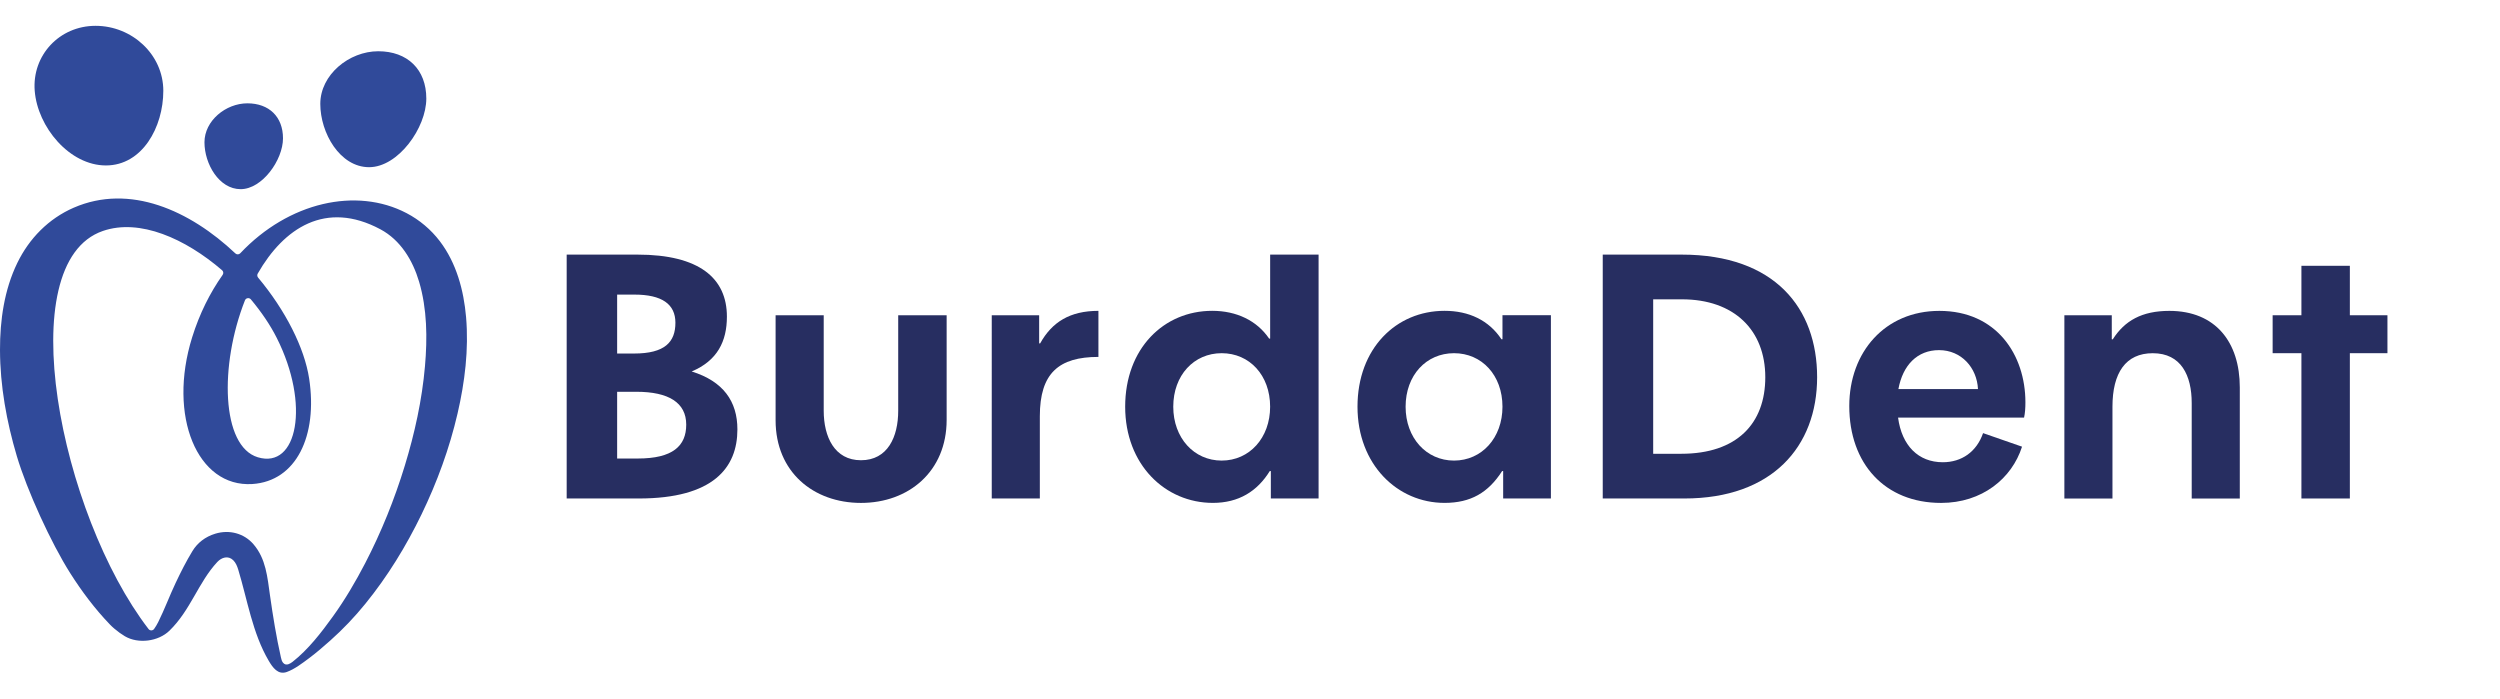
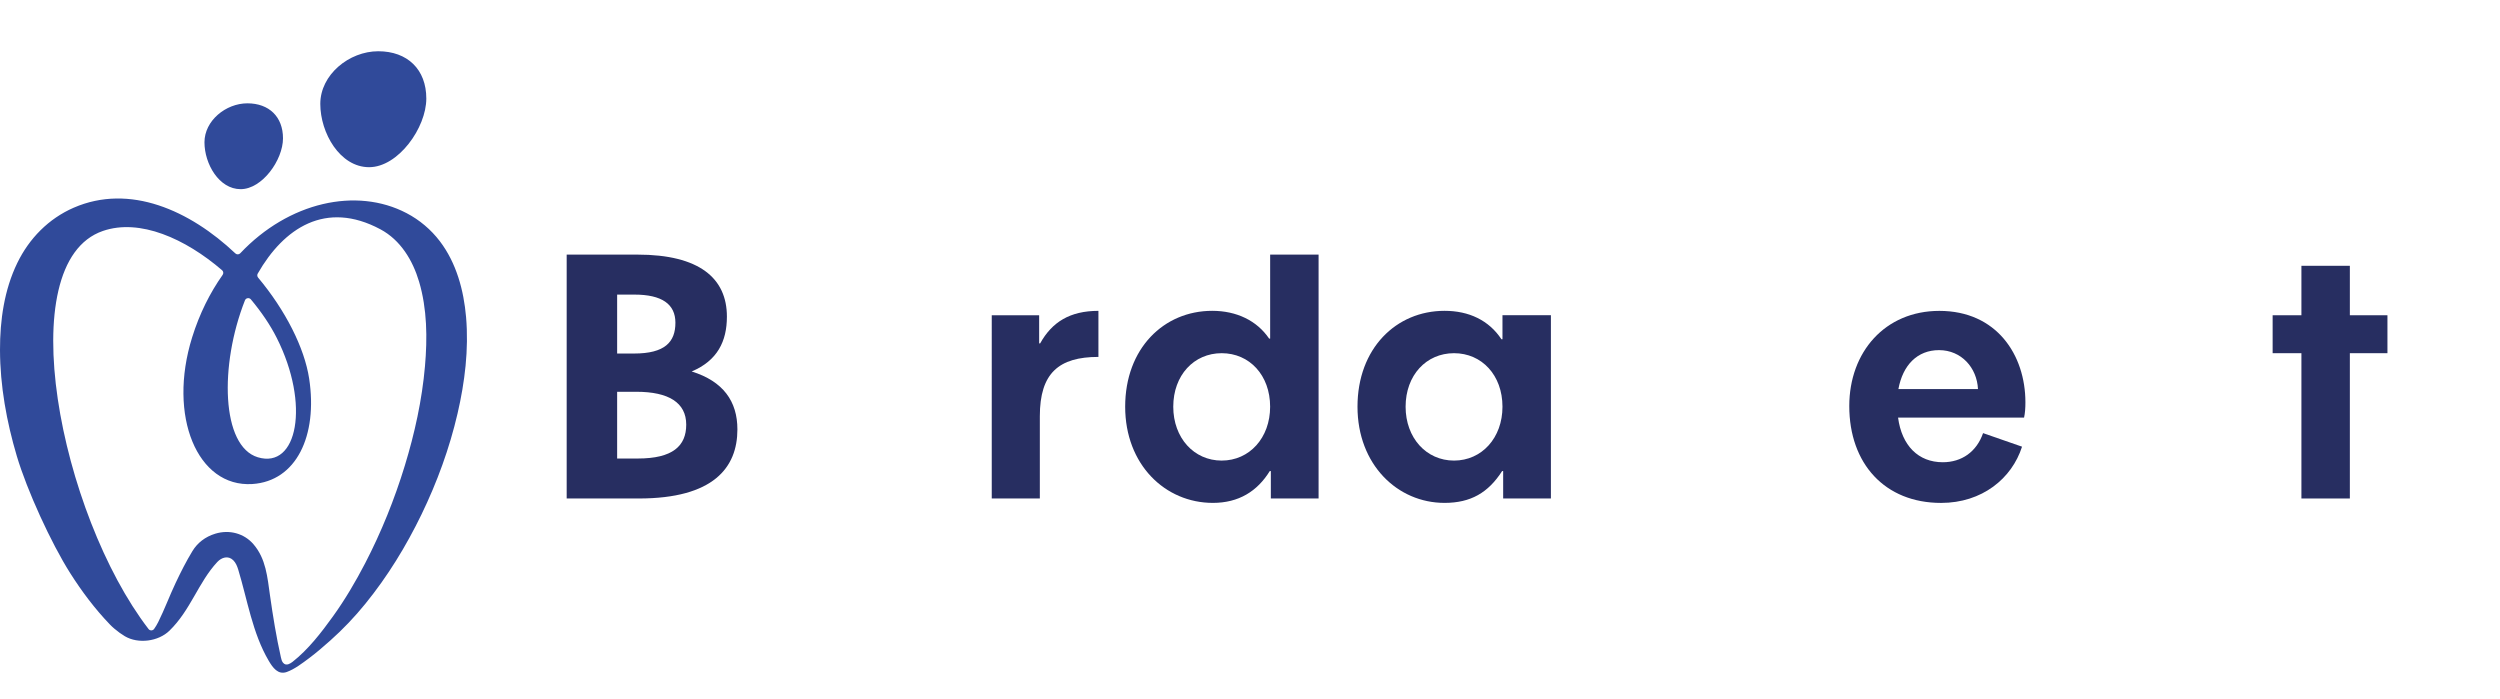
<svg xmlns="http://www.w3.org/2000/svg" version="1.1" id="Layer_1" x="0px" y="0px" viewBox="0 0 947.72 264.8" style="enable-background:new 0 0 947.72 264.8;" xml:space="preserve">
  <style type="text/css">
	.st0{fill:#304A9A;}
	.st1{fill:none;}
	.st2{fill:#272E61;}
</style>
-   <path class="st0" d="M61.91,34.42c0,13.79-7.97,28.3-21.76,28.3c-13.79,0-25.92-14.56-26.99-28.3C12.11,21.05,22.44,9.79,36.23,9.79  C50.01,9.79,61.91,20.64,61.91,34.42z" />
  <path class="st0" d="M161.61,37.36c0,11.05-10.63,26.02-21.69,26.02c-11.05,0-18.5-12.95-18.5-24c0-11.06,10.92-19.95,21.97-19.95  C154.45,19.43,161.61,26.3,161.61,37.36z" />
  <path class="st0" d="M107.28,52.44c0,8.19-7.87,19.27-16.06,19.27c-8.19,0-13.71-9.59-13.71-17.77c0-8.18,8.09-14.77,16.27-14.77  C101.98,39.17,107.28,44.26,107.28,52.44z" />
  <path class="st1" d="M109.43,251.88c-0.64,0.51-1.61,0.3-1.98-0.43c-0.34-0.66-0.61-1.37-0.84-2.12c-1.07-3.48-1.76-7.05-2.33-10.62  c-1.16-7.17-1.98-14.4-3.21-21.58c-0.68-3.91-2.23-7.65-5.04-10.88c-3.52-4.05-9.06-5.56-14.4-3.94c-3.85,1.17-6.78,3.49-8.67,6.58  c-2.38,3.91-4.44,7.99-6.38,12.1c-2.32,4.9-4.19,10-6.61,14.85c-0.46,0.92-0.97,1.79-1.55,2.58c-0.51,0.71-1.58,0.73-2.11,0.04  C22.79,194.88,3.83,99.71,38.98,87.56c13.99-4.84,31.27,2.9,45.21,14.88c0.52,0.44,0.6,1.2,0.21,1.76  c-4.77,6.76-8.76,14.67-11.57,23.71c-9.3,29.8,1.95,56.89,22.81,55.58c16.69-1.07,24.85-18.3,21.56-39.94  c-1.79-11.74-9-25.92-19.36-38.32c-0.35-0.42-0.41-1.02-0.14-1.5c9.84-17.22,25.74-27.91,46.5-16.8  C183.47,107.92,149.37,220.34,109.43,251.88z" />
  <path class="st0" d="M154.13,80.8c-19.02-9.96-44.71-4.23-63.05,15.21c-0.5,0.53-1.32,0.56-1.85,0.06  C71.94,79.73,49.16,69.52,27.96,78.73C18.43,82.87,11.06,90.4,6.55,99.7C1.61,109.87-0.02,121.42,0,132.64  c0.03,13.63,2.5,27.23,6.38,40.27c3.85,12.95,12.98,32.93,20.22,44.34c4.4,6.93,9.34,13.53,15.05,19.47  c0.52,0.54,1.07,1.06,1.65,1.55c1.49,1.25,2.68,2.12,4.05,2.93c5.07,2.98,12.65,1.99,16.87-2.1c8.05-7.8,10.96-18.32,18.15-26.05  c1.64-1.76,4.12-2.54,6.03-0.69c0.97,0.94,1.5,2.24,1.9,3.53c3.51,11.54,5.38,24.08,11.58,34.62c1.49,2.53,3.52,5.43,6.84,4.23  c3-1.09,5.91-3.34,8.45-5.23c2.81-2.1,5.46-4.4,8.08-6.73c4.78-4.25,9.19-8.9,13.23-13.87c8.45-10.38,15.5-21.9,21.33-33.94  c5.9-12.19,10.59-25.03,13.65-38.23c2.76-11.91,4.28-24.29,3.23-36.51c-0.88-10.18-3.67-20.54-9.94-28.78  C163.37,87.02,159.06,83.38,154.13,80.8z M92.86,113.85c0.36-0.92,1.6-1.12,2.24-0.36c4,4.78,7.38,9.76,9.83,14.64  c12.67,25.15,7.85,49.75-7.19,45.22C83.88,169.17,83.15,138.44,92.86,113.85z M109.38,251.78c-0.72,0.25-1.47,0.2-2.08-0.54  c-0.47-0.57-0.65-1.32-0.81-2.04c-1.75-7.74-3.01-15.58-4.13-23.43c-0.99-6.95-1.51-13.98-6.33-19.52  c-3.52-4.05-9.06-5.56-14.4-3.94c-3.85,1.17-6.78,3.49-8.67,6.58c-2.38,3.91-4.44,7.99-6.38,12.1c-2.32,4.9-4.19,10-6.61,14.85  c-0.46,0.92-0.98,1.79-1.55,2.59c-0.51,0.71-1.57,0.73-2.1,0.04C22.79,194.89,3.83,99.71,38.98,87.56  c13.99-4.84,31.27,2.9,45.21,14.88c0.52,0.44,0.6,1.2,0.21,1.76c-4.77,6.76-8.76,14.67-11.57,23.71  c-9.3,29.8,1.95,56.89,22.81,55.58c16.69-1.07,24.85-18.3,21.56-39.94c-1.79-11.74-9-25.92-19.36-38.32  c-0.35-0.42-0.42-1.03-0.14-1.51c9.84-17.21,25.74-27.91,46.5-16.8c7.65,4.09,12.26,11.76,14.67,19.87  c3.06,10.31,3.16,21.41,2.23,32.05c-1.12,12.8-3.9,25.46-7.66,37.74c-3.89,12.72-8.89,25.13-15.01,36.93  c-3.62,6.97-7.61,13.76-12.2,20.14c-4.4,6.11-9.37,12.57-15.32,17.24C110.45,251.24,109.92,251.59,109.38,251.78z" />
  <g>
    <path class="st2" d="M214.82,96.52h26.84c23.5,0,33.9,8.99,33.9,23.5c0,9.37-3.6,16.69-13.35,20.8   c11.94,3.72,17.33,11.3,17.33,21.96c0,14.51-9.12,26.19-37.37,26.19h-27.35V96.52z M233.95,111.68v22.34h6.42   c11.69,0,15.67-4.37,15.67-11.68c0-7.06-5.14-10.66-15.54-10.66H233.95z M233.95,148.53v25.29h7.83c13.22,0,18.36-4.75,18.36-12.84   c0-8.35-6.68-12.46-18.88-12.46H233.95z" />
-     <path class="st2" d="M294.03,119.51h18.23v36.21c0,9.89,4.11,18.75,14.12,18.75c10.14,0,14.12-8.86,14.12-18.75v-36.21h18.36v39.68   c0,19.52-14.38,31.46-32.48,31.46c-17.98,0-32.36-11.69-32.36-31.33V119.51z" />
    <path class="st2" d="M375.95,119.51h17.98v10.66h0.38c4.5-8.09,11.3-12.33,22.09-12.33v17.46c-15.02,0-22.21,6.16-22.21,22.47v31.2   h-18.23V119.51z" />
    <path class="st2" d="M481.75,178.57h-0.39c-4.75,7.7-11.81,12.07-21.57,12.07c-18.1,0-33.25-14.51-33.25-36.47   c0-22.08,14.64-36.34,33-36.34c9.24,0,16.95,3.72,21.57,10.53h0.39V96.52h18.36v92.45h-18.1V178.57z M481.49,154.18   c0-11.94-7.83-20.29-18.36-20.29s-18.36,8.35-18.36,20.29c0,11.81,7.83,20.42,18.36,20.42S481.49,165.99,481.49,154.18z" />
    <path class="st2" d="M569.83,178.57h-0.39c-5.26,8.22-11.94,12.07-21.83,12.07c-17.85,0-33-14.51-33-36.47   c0-22.08,14.64-36.34,33-36.34c9.24,0,16.82,3.59,21.57,10.78h0.39v-9.12h18.36v69.46h-18.1V178.57z M569.57,154.18   c0-11.94-7.83-20.29-18.36-20.29c-10.53,0-18.36,8.35-18.36,20.29c0,11.81,7.83,20.42,18.36,20.42   C561.74,174.59,569.57,165.99,569.57,154.18z" />
-     <path class="st2" d="M607.57,96.52h29.92c35.44,0,51.36,20.42,51.36,46.48c0,26.32-17.08,45.97-50.33,45.97h-30.94V96.52z    M626.7,113.47v58.55h10.66c21.06,0,31.84-11.43,31.84-29.02c0-17.85-11.81-29.53-31.59-29.53H626.7z" />
    <path class="st2" d="M719.53,158.28c1.41,10.66,7.7,16.95,16.95,16.95c7.19,0,12.84-3.98,15.28-11.04l14.77,5.14   c-3.85,12.07-15.15,21.32-30.69,21.32c-21.32,0-34.8-14.89-34.8-36.72c0-20.54,13.61-36.08,34.15-36.08   c21.7,0,32.62,16.69,32.62,34.67c0,2.05-0.13,4.11-0.51,5.78H719.53z M719.66,147.5h30.17c-0.39-8.09-6.29-14.77-14.77-14.77   C726.85,132.73,721.33,138.38,719.66,147.5z" />
-     <path class="st2" d="M782.57,119.51h17.98v9.12h0.38c4.5-7.06,11.04-10.78,21.44-10.78c17.59,0,26.71,11.94,26.71,29.02v42.12   h-18.23v-36.21c0-10.4-3.98-18.88-14.76-18.88c-10.27,0-15.28,7.45-15.28,20.29v34.8h-18.23V119.51z" />
    <path class="st2" d="M861.53,119.51h10.91v-18.75h18.36v18.75h14.25v14.38h-14.25v55.08h-18.36v-55.08h-10.91V119.51z" />
  </g>
</svg>